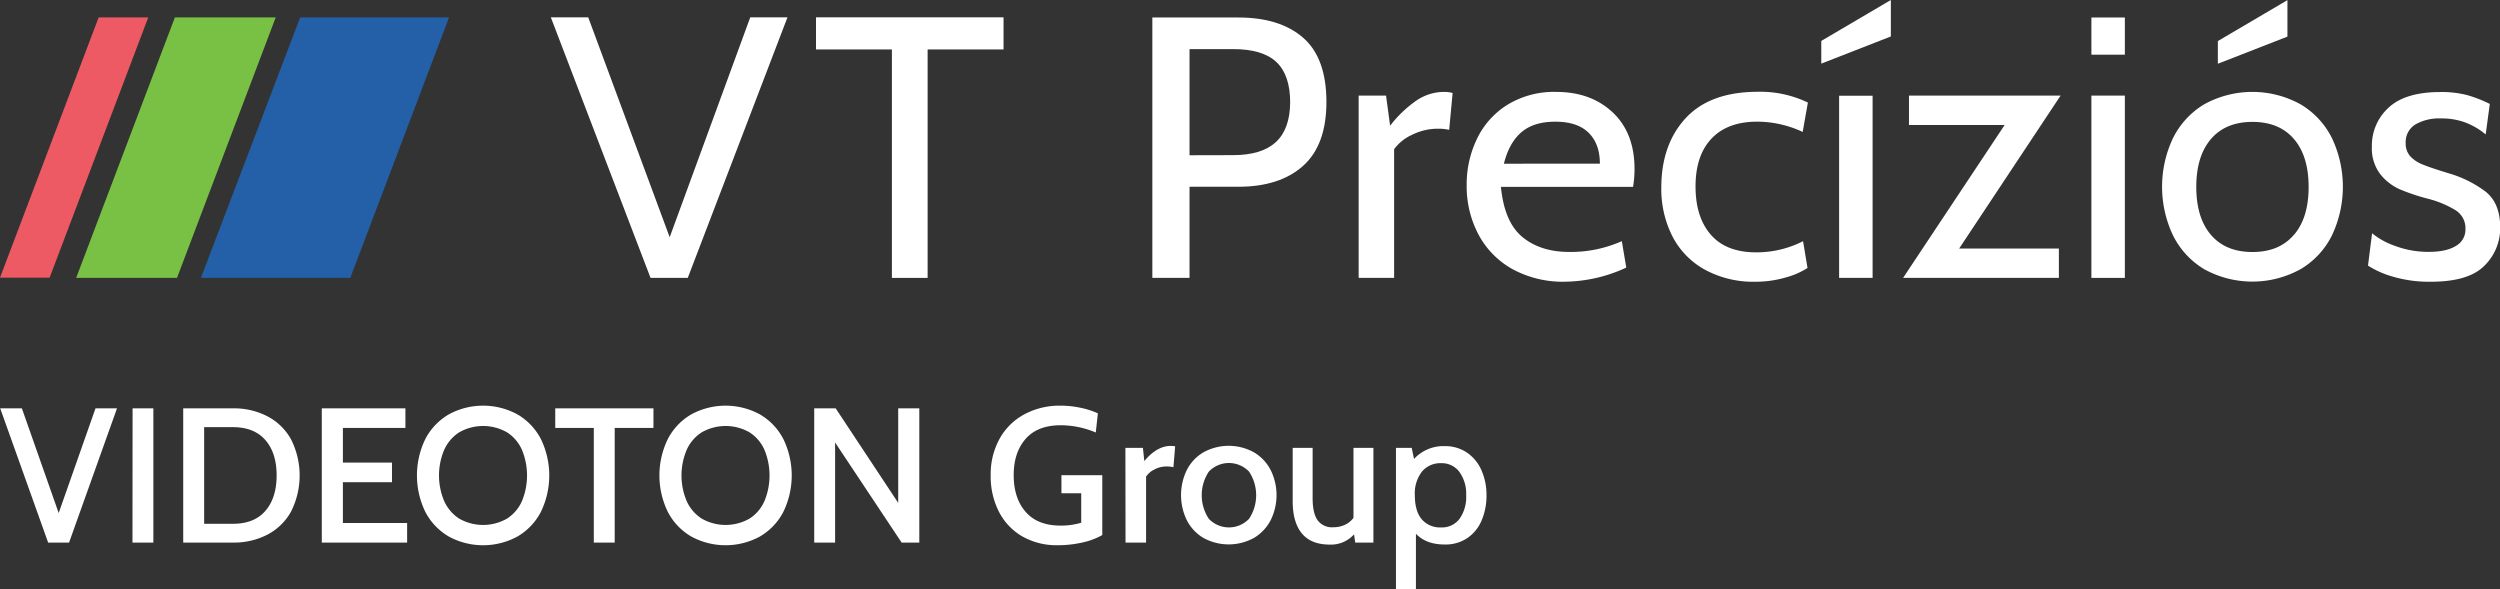
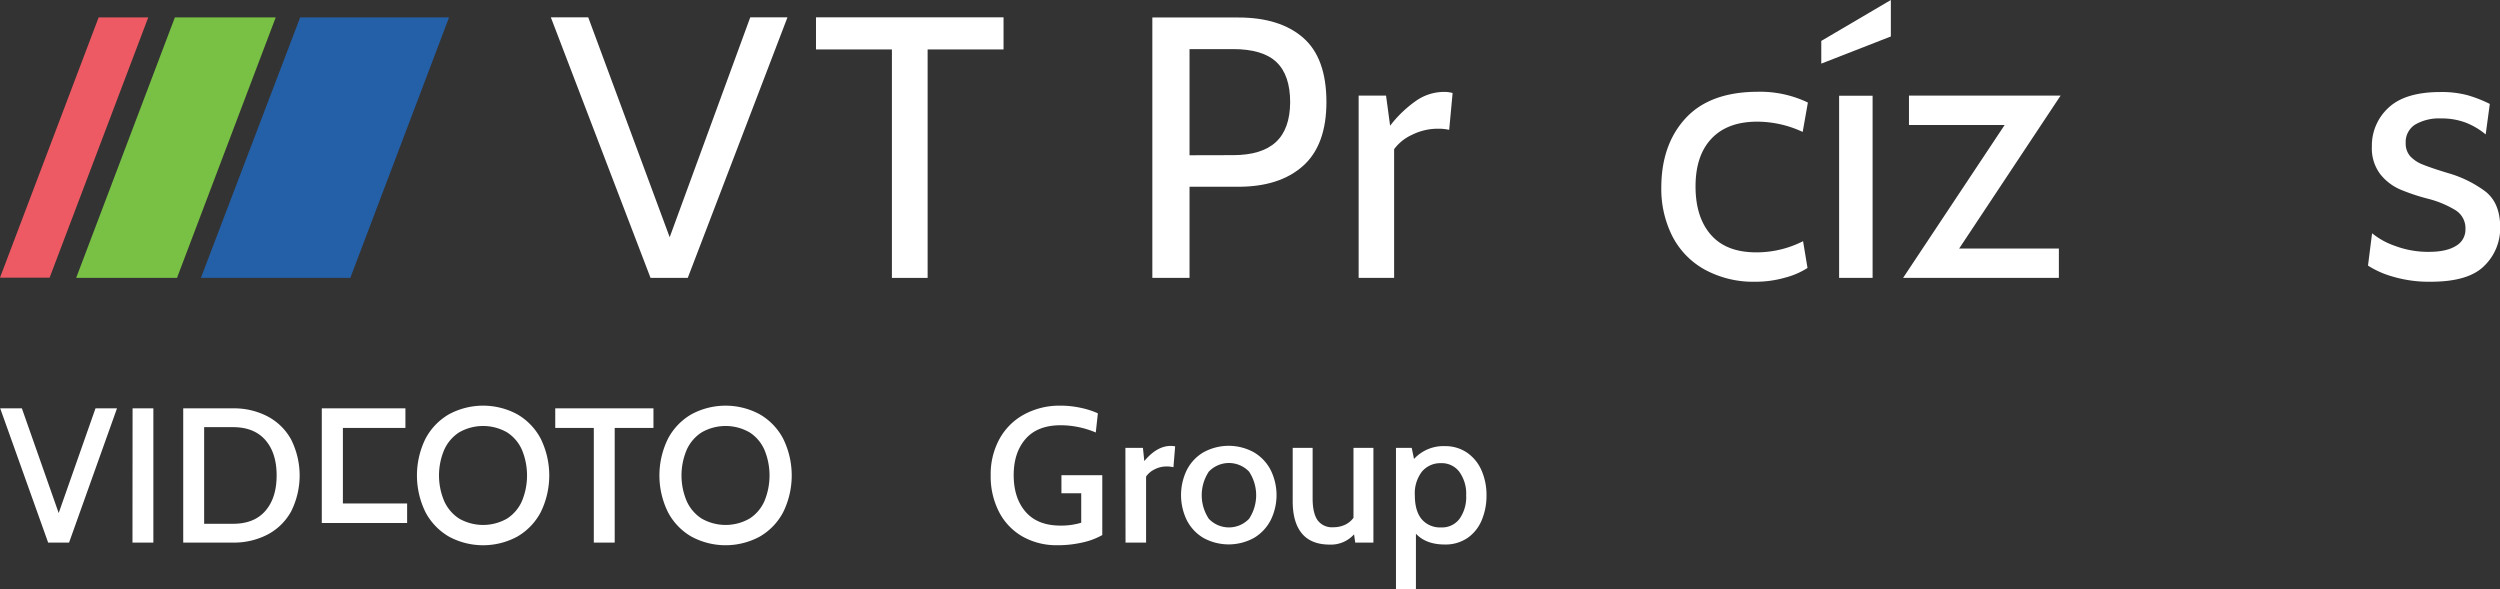
<svg xmlns="http://www.w3.org/2000/svg" id="Layer_1" data-name="Layer 1" viewBox="0 0 730.12 172.01">
  <rect x="0" y="0" width="730.12" height="172.01" fill="#333333" stroke="none" />
  <defs>
    <style>.cls-1{fill:#ed5a63;}.cls-2{fill:#78c144;}.cls-3{fill:#2360a7;}.cls-4{fill:#fff;}</style>
  </defs>
  <title>VT_Precizios</title>
  <polygon class="cls-1" points="28.81 5.08 43.3 5.08 14.49 81.09 0 81.09 28.81 5.08" />
  <polyline class="cls-2" points="51.69 81.16 22.24 81.16 51.07 5.09 80.52 5.09" />
  <polygon class="cls-3" points="87.66 5.09 131.14 5.09 102.31 81.16 58.67 81.16 87.66 5.09" />
  <path class="cls-4" d="M460.19,340,431.07,416.1H420.2L391.08,340H402l23.79,64.22L449.32,340Z" transform="translate(-230.21 -334.94)" />
  <path class="cls-4" d="M523.29,349.38H501.12V416.1H490.69V349.38H468.52V340h54.77Z" transform="translate(-230.21 -334.94)" />
  <path class="cls-4" d="M566.75,340.05h25.1q12.17,0,18.95,5.92t6.79,18.74q0,12.6-6.84,18.69t-18.9,6.08H577.61V416.1H566.75Zm23.57,40.2q8.37,0,12.5-3.81T607,364.82q0-7.94-4-11.74t-12.66-3.8H577.61v31Z" transform="translate(-230.21 -334.94)" />
  <path class="cls-4" d="M627,362.86h8l1.19,8.8a34.45,34.45,0,0,1,7.88-7.49,14.36,14.36,0,0,1,7.88-2.39,9.24,9.24,0,0,1,2.49.32l-1,10.76a14.48,14.48,0,0,0-3.26-.33,16.86,16.86,0,0,0-7.61,1.79,13.27,13.27,0,0,0-5.21,4.19V416.1H627Z" transform="translate(-230.21 -334.94)" />
-   <path class="cls-4" d="M671.75,413.44a25,25,0,0,1-9.83-10.16,30.07,30.07,0,0,1-3.37-14.23,30.48,30.48,0,0,1,3.1-13.75,23.7,23.7,0,0,1,9-9.88,26.07,26.07,0,0,1,14-3.64q10.2,0,16.56,6t6.36,16.52a31.4,31.4,0,0,1-.43,5.21H668.55q1,10.32,6.3,14.67t13.69,4.34a36.73,36.73,0,0,0,15.32-3.15l1.3,7.72a43.62,43.62,0,0,1-17.82,4.12A30.68,30.68,0,0,1,671.75,413.44Zm25.7-30.7q0-5.75-3.26-9c-2.18-2.18-5.43-3.26-9.78-3.26q-6.3,0-9.89,3.09t-5.1,9.18Z" transform="translate(-230.21 -334.94)" />
  <path class="cls-4" d="M727.94,413.6a23.24,23.24,0,0,1-9.4-9.83,30.59,30.59,0,0,1-3.15-14q0-12.62,7.12-20.32t21.13-7.71a32.17,32.17,0,0,1,14.56,3.15l-1.52,8.58a31.53,31.53,0,0,0-13.26-3q-8.68,0-13.36,4.94t-4.67,14q0,9,4.51,14.13t13.31,5.1a29.94,29.94,0,0,0,13.58-3.26l1.3,7.82a22.91,22.91,0,0,1-6.57,2.83,31.18,31.18,0,0,1-8.64,1.19A29.56,29.56,0,0,1,727.94,413.6Z" transform="translate(-230.21 -334.94)" />
  <path class="cls-4" d="M762.11,346.89l20.32-11.95v10.65l-20.32,7.93Zm5.21,16h9.78V416.1h-9.78Z" transform="translate(-230.21 -334.94)" />
  <path class="cls-4" d="M802.38,407.52H831.5v8.58H786l29.66-44.65H787.72v-8.59H832Z" transform="translate(-230.21 -334.94)" />
-   <path class="cls-4" d="M841,340.05h9.77v10.86H841Zm0,22.81h9.77V416.1H841Z" transform="translate(-230.21 -334.94)" />
-   <path class="cls-4" d="M873.91,413.54a23.86,23.86,0,0,1-9.12-9.94,33.22,33.22,0,0,1,0-28.24,23.92,23.92,0,0,1,9.12-9.94,29.13,29.13,0,0,1,28.2,0,23.8,23.8,0,0,1,9.18,9.94,33.22,33.22,0,0,1,0,28.24,23.74,23.74,0,0,1-9.18,9.94,29.13,29.13,0,0,1-28.2,0Zm26.24-10q4.29-5,4.29-14t-4.29-14q-4.29-5-12.11-5t-12.12,5q-4.29,5-4.29,14t4.29,14q4.29,5,12.12,5T900.15,403.5Zm-22.22-56.61,20.32-11.95v10.65l-20.32,7.93Z" transform="translate(-230.21 -334.94)" />
  <path class="cls-4" d="M929,415.72a26.92,26.92,0,0,1-7.22-3.21l1.19-9.45a21.81,21.81,0,0,0,6.69,3.69,27.34,27.34,0,0,0,9.94,1.74c3.4,0,6-.58,7.87-1.74a5.44,5.44,0,0,0,2.77-4.88,6.18,6.18,0,0,0-3-5.6,29.45,29.45,0,0,0-7.6-3.2,59.68,59.68,0,0,1-8.42-2.78,15.07,15.07,0,0,1-5.87-4.5,12.46,12.46,0,0,1-2.44-8,15,15,0,0,1,4.88-11.41q4.89-4.56,15.11-4.56a29.33,29.33,0,0,1,7.93.92,38.53,38.53,0,0,1,6.52,2.55l-1.2,8.91a21,21,0,0,0-5.76-3.42,19.72,19.72,0,0,0-7.28-1.25,13.85,13.85,0,0,0-7.55,1.79,6,6,0,0,0-2.77,5.38,5.61,5.61,0,0,0,1.31,3.86,9.9,9.9,0,0,0,3.69,2.44c1.59.65,4.06,1.49,7.39,2.5a33.78,33.78,0,0,1,10.7,5.22q4.5,3.36,4.51,10.64a15.34,15.34,0,0,1-4.62,11.19q-4.62,4.68-15.7,4.67A37.27,37.27,0,0,1,929,415.72Z" transform="translate(-230.21 -334.94)" />
  <path class="cls-4" d="M264.38,454.2l-14,39.2h-6.11l-14-39.2h6.33l10.75,30.57,10.75-30.57Z" transform="translate(-230.21 -334.94)" />
  <path class="cls-4" d="M268.93,454.2H275v39.2h-6.1Z" transform="translate(-230.21 -334.94)" />
  <path class="cls-4" d="M283.72,454.2h14.56a21.12,21.12,0,0,1,10.08,2.35,16.73,16.73,0,0,1,6.89,6.78,23.43,23.43,0,0,1,0,20.94,16.73,16.73,0,0,1-6.89,6.78,21.24,21.24,0,0,1-10.08,2.35H283.72Zm14.56,33.71q6.17,0,9.44-3.78T311,473.8q0-6.56-3.28-10.33t-9.44-3.78h-8.45v28.22Z" transform="translate(-230.21 -334.94)" />
-   <path class="cls-4" d="M324.19,454.2h24.42v5.71H330.35v10.14h14.34v5.71H330.35v11.93h18.76v5.71H324.19Z" transform="translate(-230.21 -334.94)" />
+   <path class="cls-4" d="M324.19,454.2h24.42v5.71H330.35v10.14h14.34H330.35v11.93h18.76v5.71H324.19Z" transform="translate(-230.21 -334.94)" />
  <path class="cls-4" d="M361.33,491.66a17.88,17.88,0,0,1-6.86-7.14,24.34,24.34,0,0,1,0-21.45,17.88,17.88,0,0,1,6.86-7.14,21,21,0,0,1,19.94,0,17.81,17.81,0,0,1,6.86,7.14,24.34,24.34,0,0,1,0,21.45,17.81,17.81,0,0,1-6.86,7.14,21,21,0,0,1-19.94,0Zm17-5.29a11.65,11.65,0,0,0,4.34-5.15,19.58,19.58,0,0,0,0-14.84,11.6,11.6,0,0,0-4.34-5.15,14.08,14.08,0,0,0-14.06,0,11.77,11.77,0,0,0-4.36,5.15,19.22,19.22,0,0,0,0,14.84,11.82,11.82,0,0,0,4.36,5.15,14.08,14.08,0,0,0,14.06,0Z" transform="translate(-230.21 -334.94)" />
  <path class="cls-4" d="M403.63,459.91H392.37V454.2h28.68v5.71H409.73V493.4h-6.1Z" transform="translate(-230.21 -334.94)" />
  <path class="cls-4" d="M432.15,491.66a17.75,17.75,0,0,1-6.86-7.14,24.26,24.26,0,0,1,0-21.45,17.75,17.75,0,0,1,6.86-7.14,21,21,0,0,1,19.93,0,17.81,17.81,0,0,1,6.86,7.14,24.34,24.34,0,0,1,0,21.45,17.81,17.81,0,0,1-6.86,7.14,21,21,0,0,1-19.93,0Zm17-5.29a11.65,11.65,0,0,0,4.34-5.15,19.58,19.58,0,0,0,0-14.84,11.6,11.6,0,0,0-4.34-5.15,14.07,14.07,0,0,0-14.05,0,11.72,11.72,0,0,0-4.37,5.15,19.22,19.22,0,0,0,0,14.84,11.78,11.78,0,0,0,4.37,5.15,14.07,14.07,0,0,0,14.05,0Z" transform="translate(-230.21 -334.94)" />
-   <path class="cls-4" d="M468,454.2h6.27l18.26,27.61V454.2h6.16v39.2h-5.16l-19.43-29.23V493.4H468Z" transform="translate(-230.21 -334.94)" />
  <path class="cls-4" d="M528.89,491.66a17.45,17.45,0,0,1-6.89-7.17,22.61,22.61,0,0,1-2.46-10.75,21.43,21.43,0,0,1,2.6-10.67,18,18,0,0,1,7.25-7.14,21.74,21.74,0,0,1,10.53-2.52,27.94,27.94,0,0,1,5.85.62,24,24,0,0,1,5.07,1.62l-.61,5.6a26.57,26.57,0,0,0-10.2-2.12q-6.82,0-10.3,4t-3.47,10.58q0,6.72,3.5,10.73t10.22,4a20.29,20.29,0,0,0,6-.84V479H540.2v-5.27h11.93v17.47a20.62,20.62,0,0,1-5.74,2.16,32.11,32.11,0,0,1-7.36.81A20.13,20.13,0,0,1,528.89,491.66Z" transform="translate(-230.21 -334.94)" />
  <path class="cls-4" d="M558.88,465.73H564l.4,3.87q3.69-4.43,7.72-4.43a7.29,7.29,0,0,1,1.29.12l-.5,6.1a8.33,8.33,0,0,0-2-.22,7.45,7.45,0,0,0-3.58.89,6.21,6.21,0,0,0-2.41,2.07V493.4h-6Z" transform="translate(-230.21 -334.94)" />
  <path class="cls-4" d="M581.6,492a12.73,12.73,0,0,1-4.82-5.21,16.78,16.78,0,0,1,0-14.51,12.64,12.64,0,0,1,4.82-5.2,15.26,15.26,0,0,1,14.89,0,12.85,12.85,0,0,1,4.85,5.2,16.51,16.51,0,0,1,0,14.51,12.94,12.94,0,0,1-4.85,5.21,15.32,15.32,0,0,1-14.89,0ZM595,486.45a12.49,12.49,0,0,0,0-13.77,8.12,8.12,0,0,0-11.76,0,12.49,12.49,0,0,0,0,13.77,8.12,8.12,0,0,0,11.76,0Z" transform="translate(-230.21 -334.94)" />
  <path class="cls-4" d="M631.31,465.73V493.4H626l-.34-2.41a9.06,9.06,0,0,1-7.06,3c-3.65,0-6.38-1.09-8.17-3.25s-2.69-5.3-2.69-9.41V465.73h5.82v14.79c0,2.84.48,4.94,1.43,6.33a5.21,5.21,0,0,0,4.62,2.07,8,8,0,0,0,3.36-.7,6.52,6.52,0,0,0,2.52-2.05V465.73Z" transform="translate(-230.21 -334.94)" />
  <path class="cls-4" d="M658.65,467.13a12.09,12.09,0,0,1,4.23,5.18,17.73,17.73,0,0,1,1.46,7.26,18.45,18.45,0,0,1-1.4,7.3,11.74,11.74,0,0,1-4.15,5.18,11.39,11.39,0,0,1-6.66,1.91q-5.43,0-8.4-3.14V507H637.9V465.73h4.6l.67,3.25a11.65,11.65,0,0,1,9-3.75A11.3,11.3,0,0,1,658.65,467.13Zm-2.18,19.32a11,11,0,0,0,1.93-6.88,10.84,10.84,0,0,0-2-6.84,6.39,6.39,0,0,0-5.32-2.52,7,7,0,0,0-5.6,2.47,10.4,10.4,0,0,0-2.07,6.89q0,4.59,2,7a7,7,0,0,0,5.63,2.4A6.37,6.37,0,0,0,656.47,486.45Z" transform="translate(-230.21 -334.94)" />
</svg>